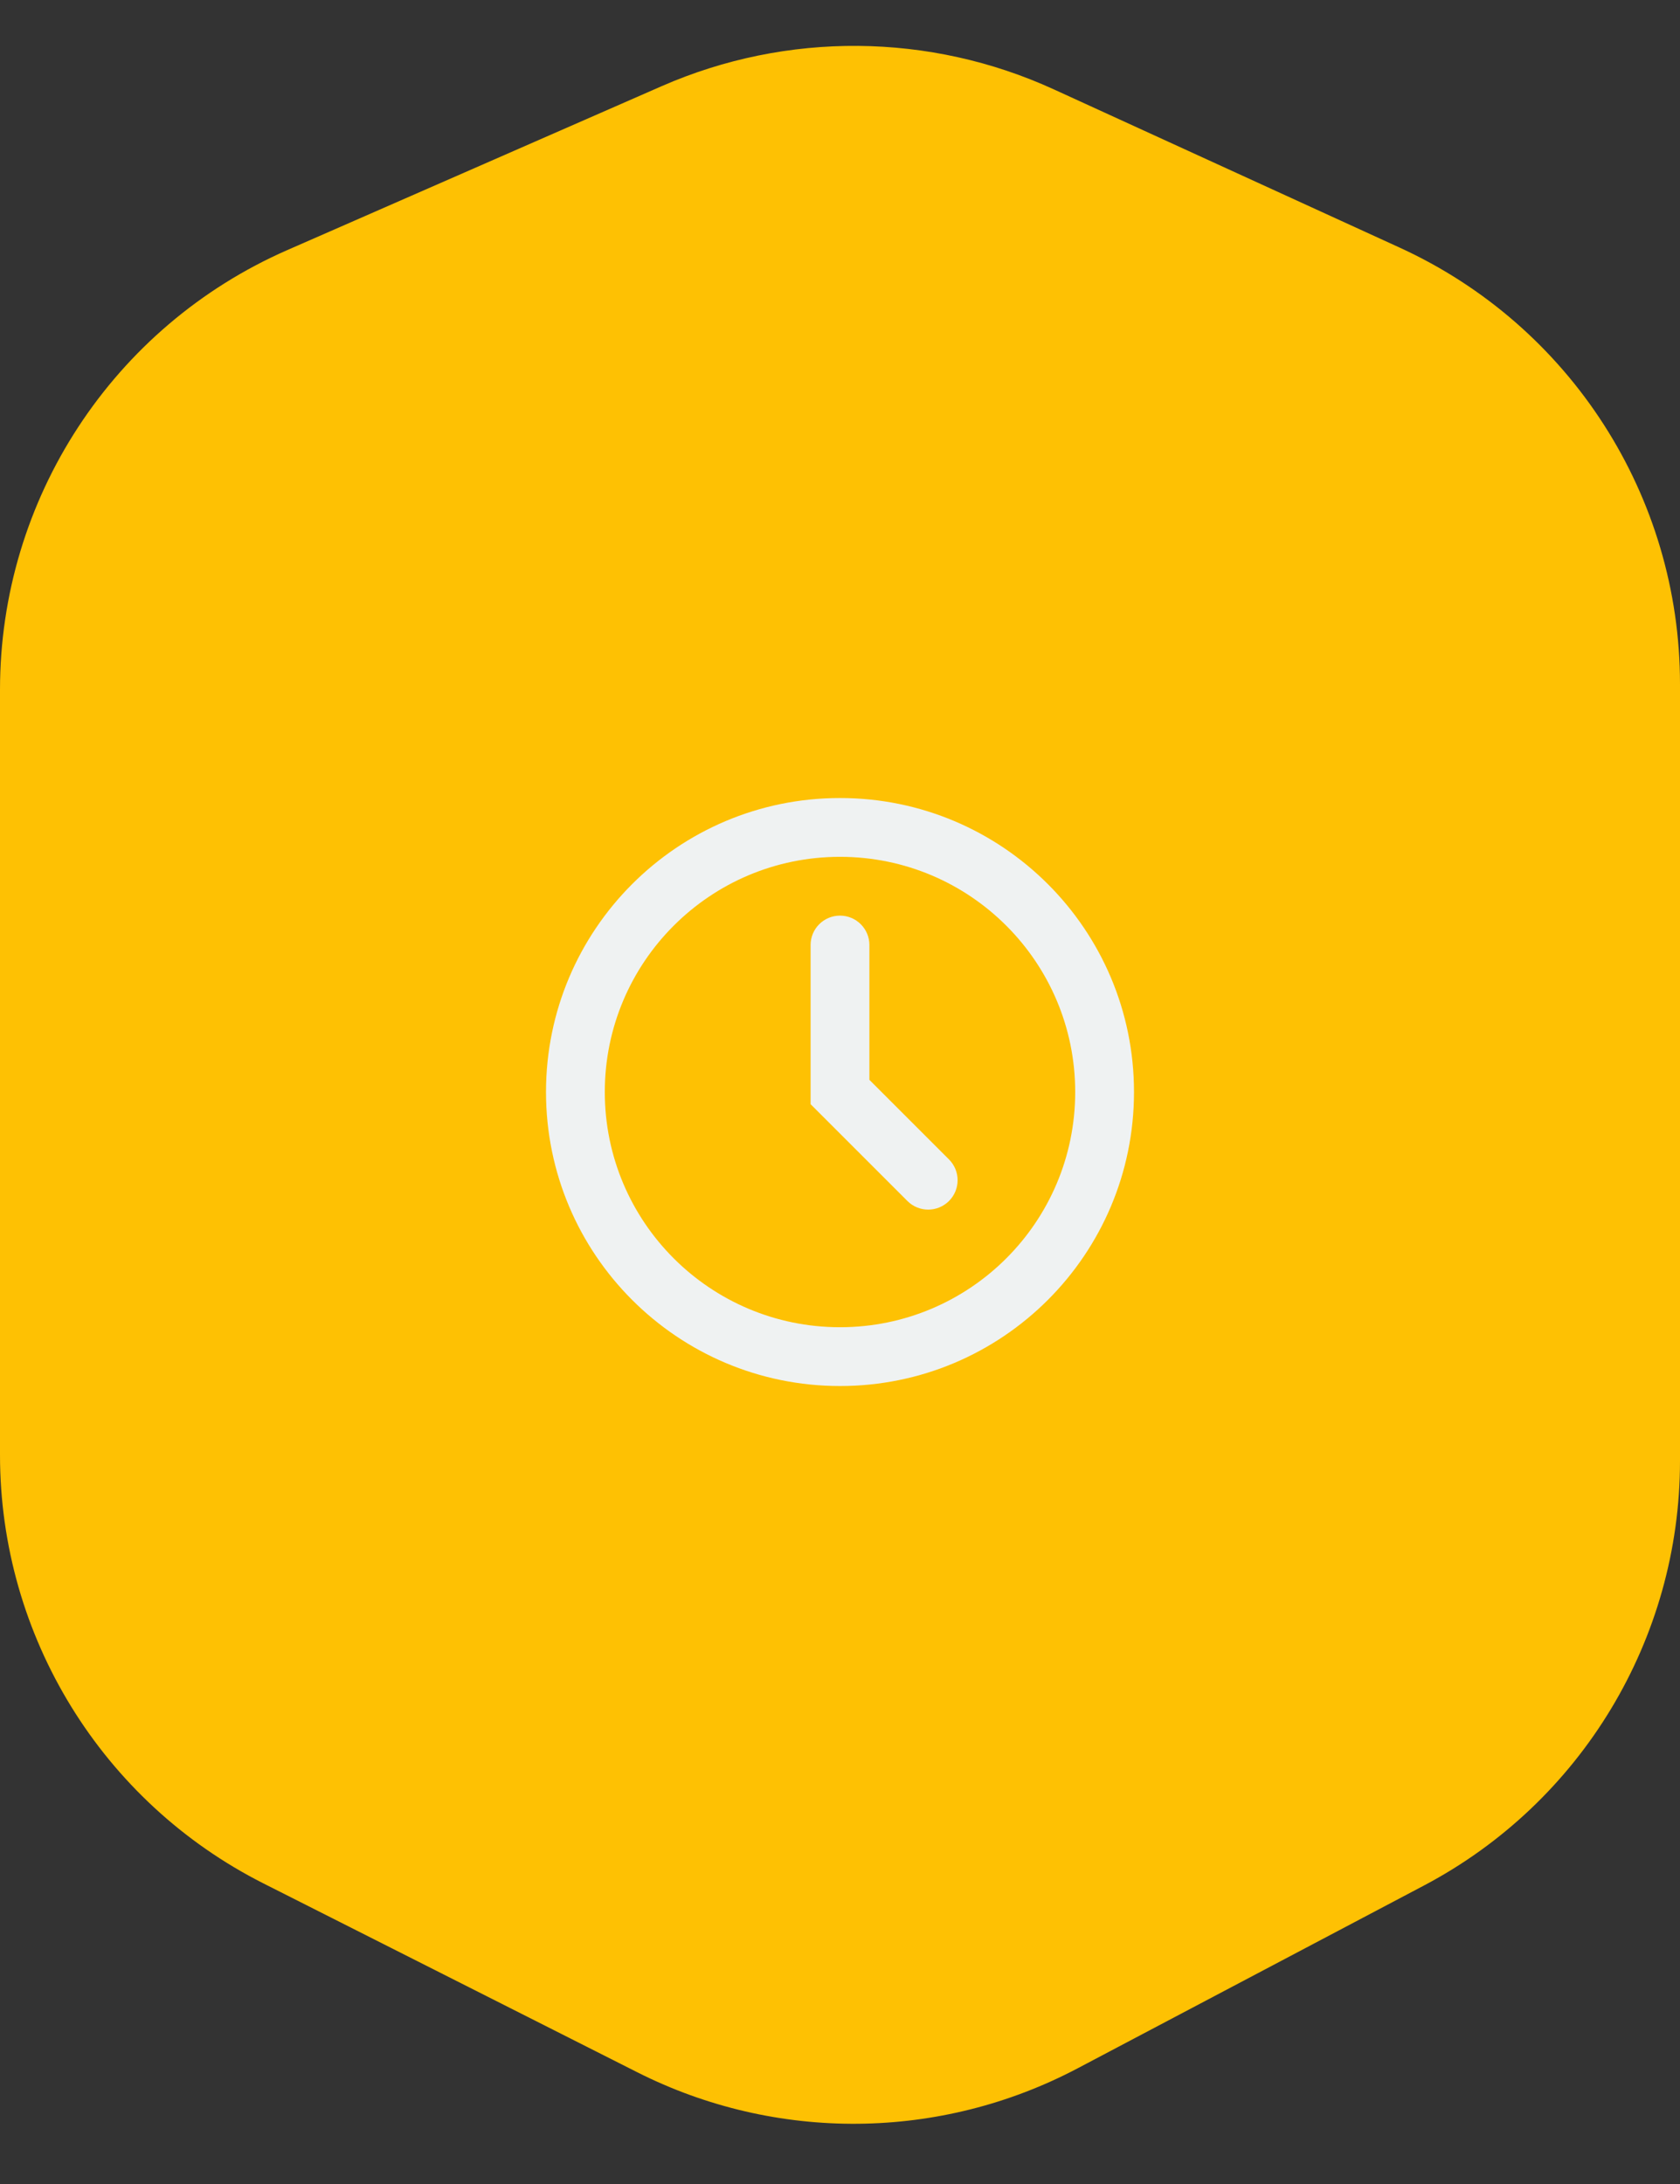
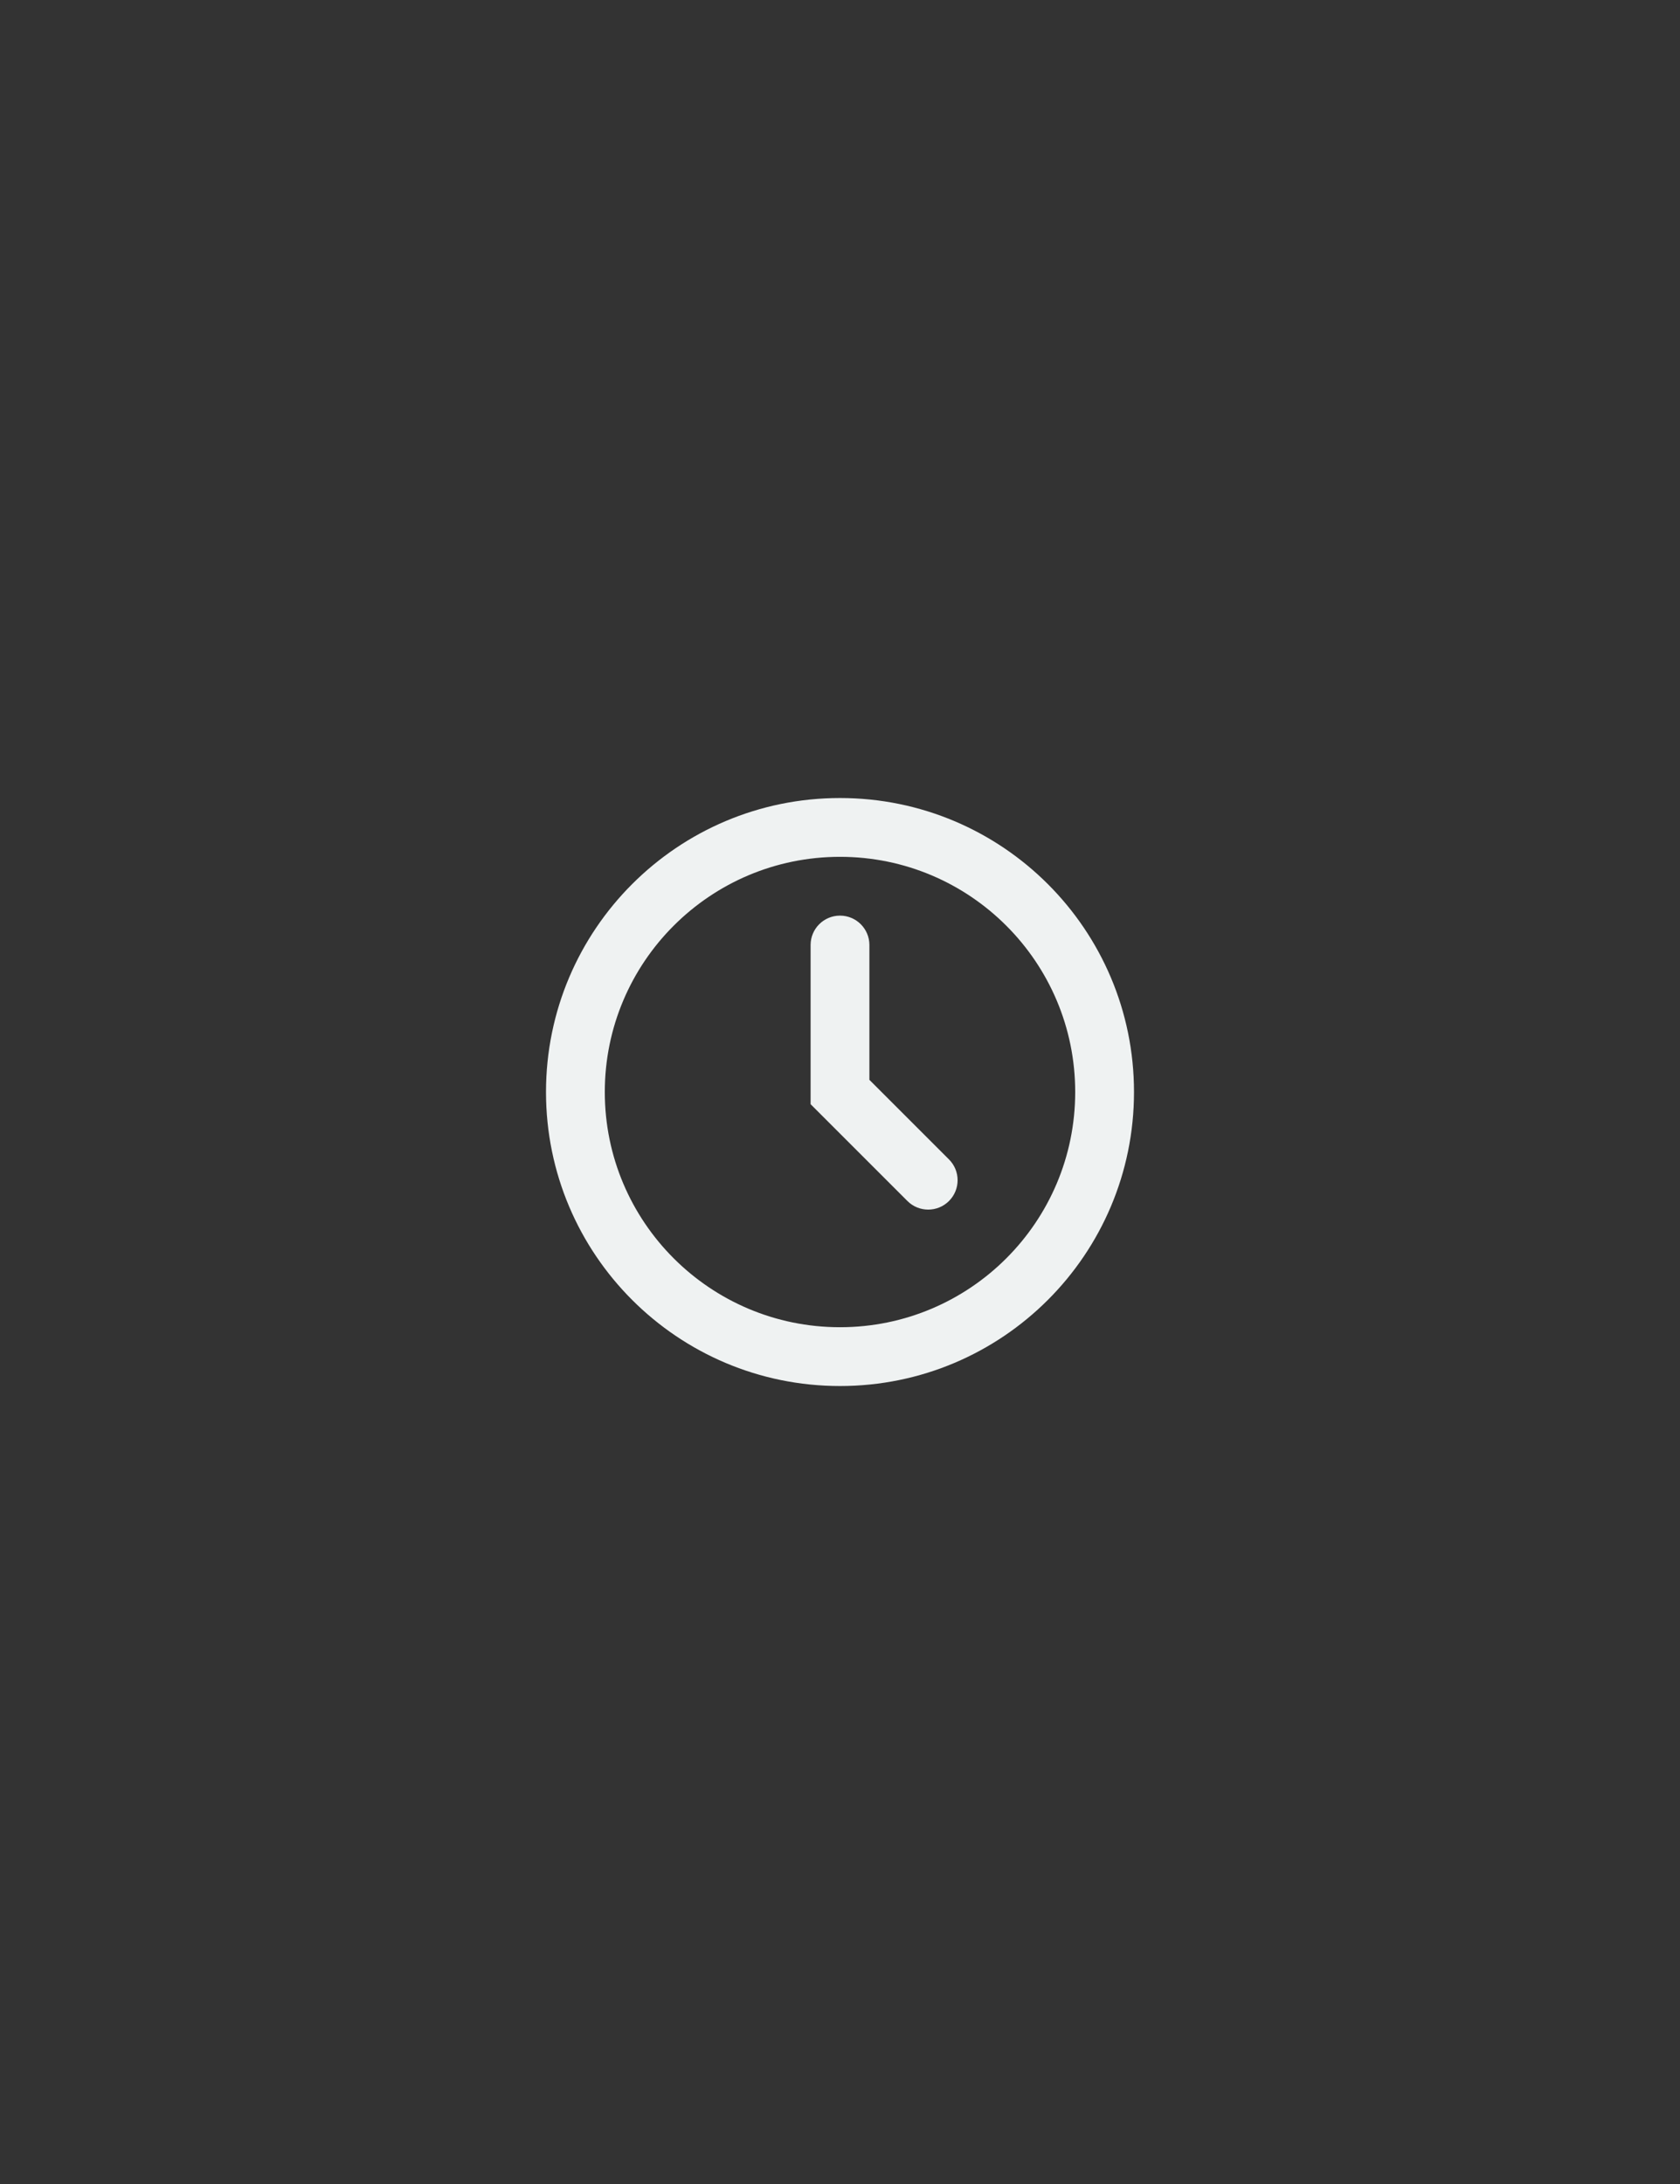
<svg xmlns="http://www.w3.org/2000/svg" width="70" height="91" viewBox="0 0 70 91" fill="none">
  <rect x="0" y="0" width="70" height="91" fill="#333333" stroke="none" />
-   <path d="M0 28.738C0 20.794 4.701 13.603 11.978 10.417L27.569 3.591C32.787 1.306 38.732 1.355 43.912 3.725L58.321 10.318C65.437 13.574 70 20.68 70 28.505V60.873C70 68.29 65.895 75.098 59.336 78.561L44.905 86.178C39.175 89.203 32.335 89.264 26.551 86.343L10.983 78.479C4.247 75.077 0 68.173 0 60.627V28.738Z" fill="#FEC103" />
  <g clip-path="url(#clip0_1300_13198)">
    <path d="M35 57.751C28.235 57.751 22.75 52.266 22.75 45.501C22.75 38.735 28.235 33.251 35 33.251C41.766 33.251 47.25 38.735 47.25 45.501C47.25 52.266 41.766 57.751 35 57.751ZM35 55.301C40.412 55.301 44.8 50.913 44.8 45.501C44.8 40.088 40.412 35.701 35 35.701C29.588 35.701 25.2 40.088 25.2 45.501C25.2 50.913 29.588 55.301 35 55.301ZM36.225 39.376V44.993L39.541 48.309C40.02 48.788 40.02 49.563 39.541 50.042C39.063 50.52 38.287 50.52 37.809 50.042L33.775 46.008V39.376C33.775 38.699 34.324 38.151 35 38.151C35.676 38.151 36.225 38.699 36.225 39.376Z" fill="#EFF2F2" />
  </g>
  <defs>
    <clipPath id="clip0_1300_13198">
      <rect width="29.4" height="29.4" fill="white" transform="translate(20.301 30.8)" />
    </clipPath>
  </defs>
</svg>